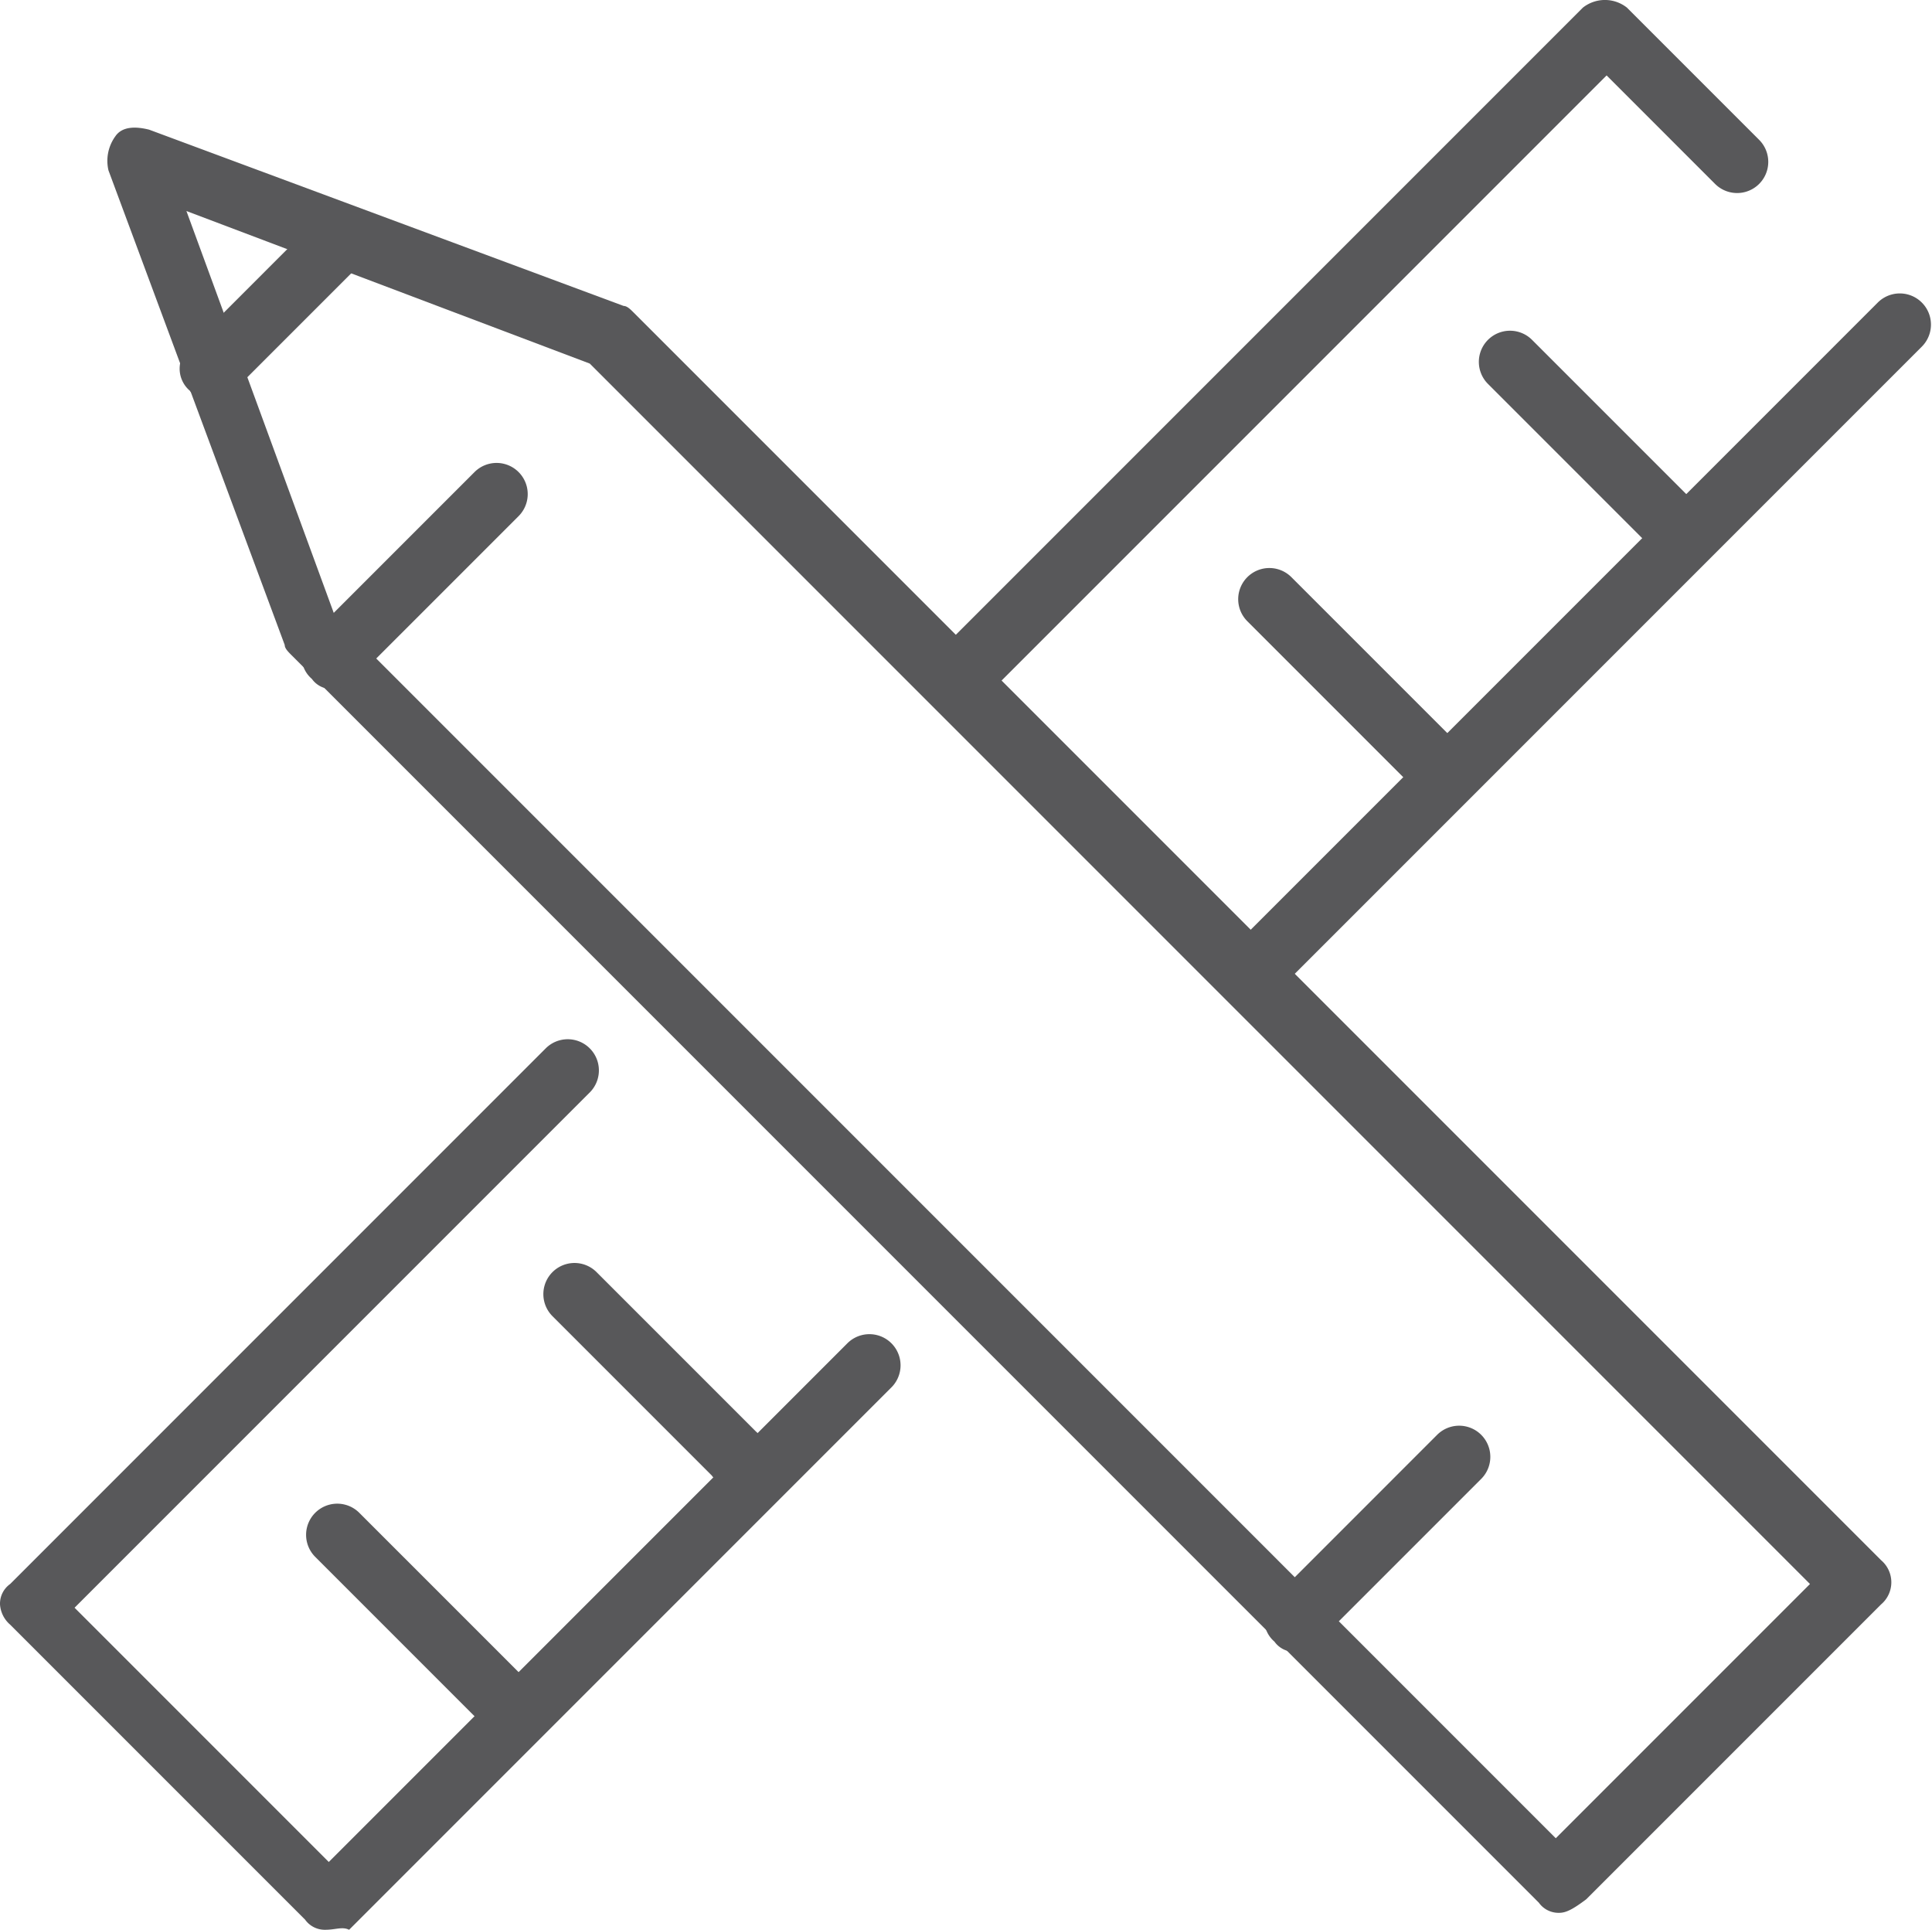
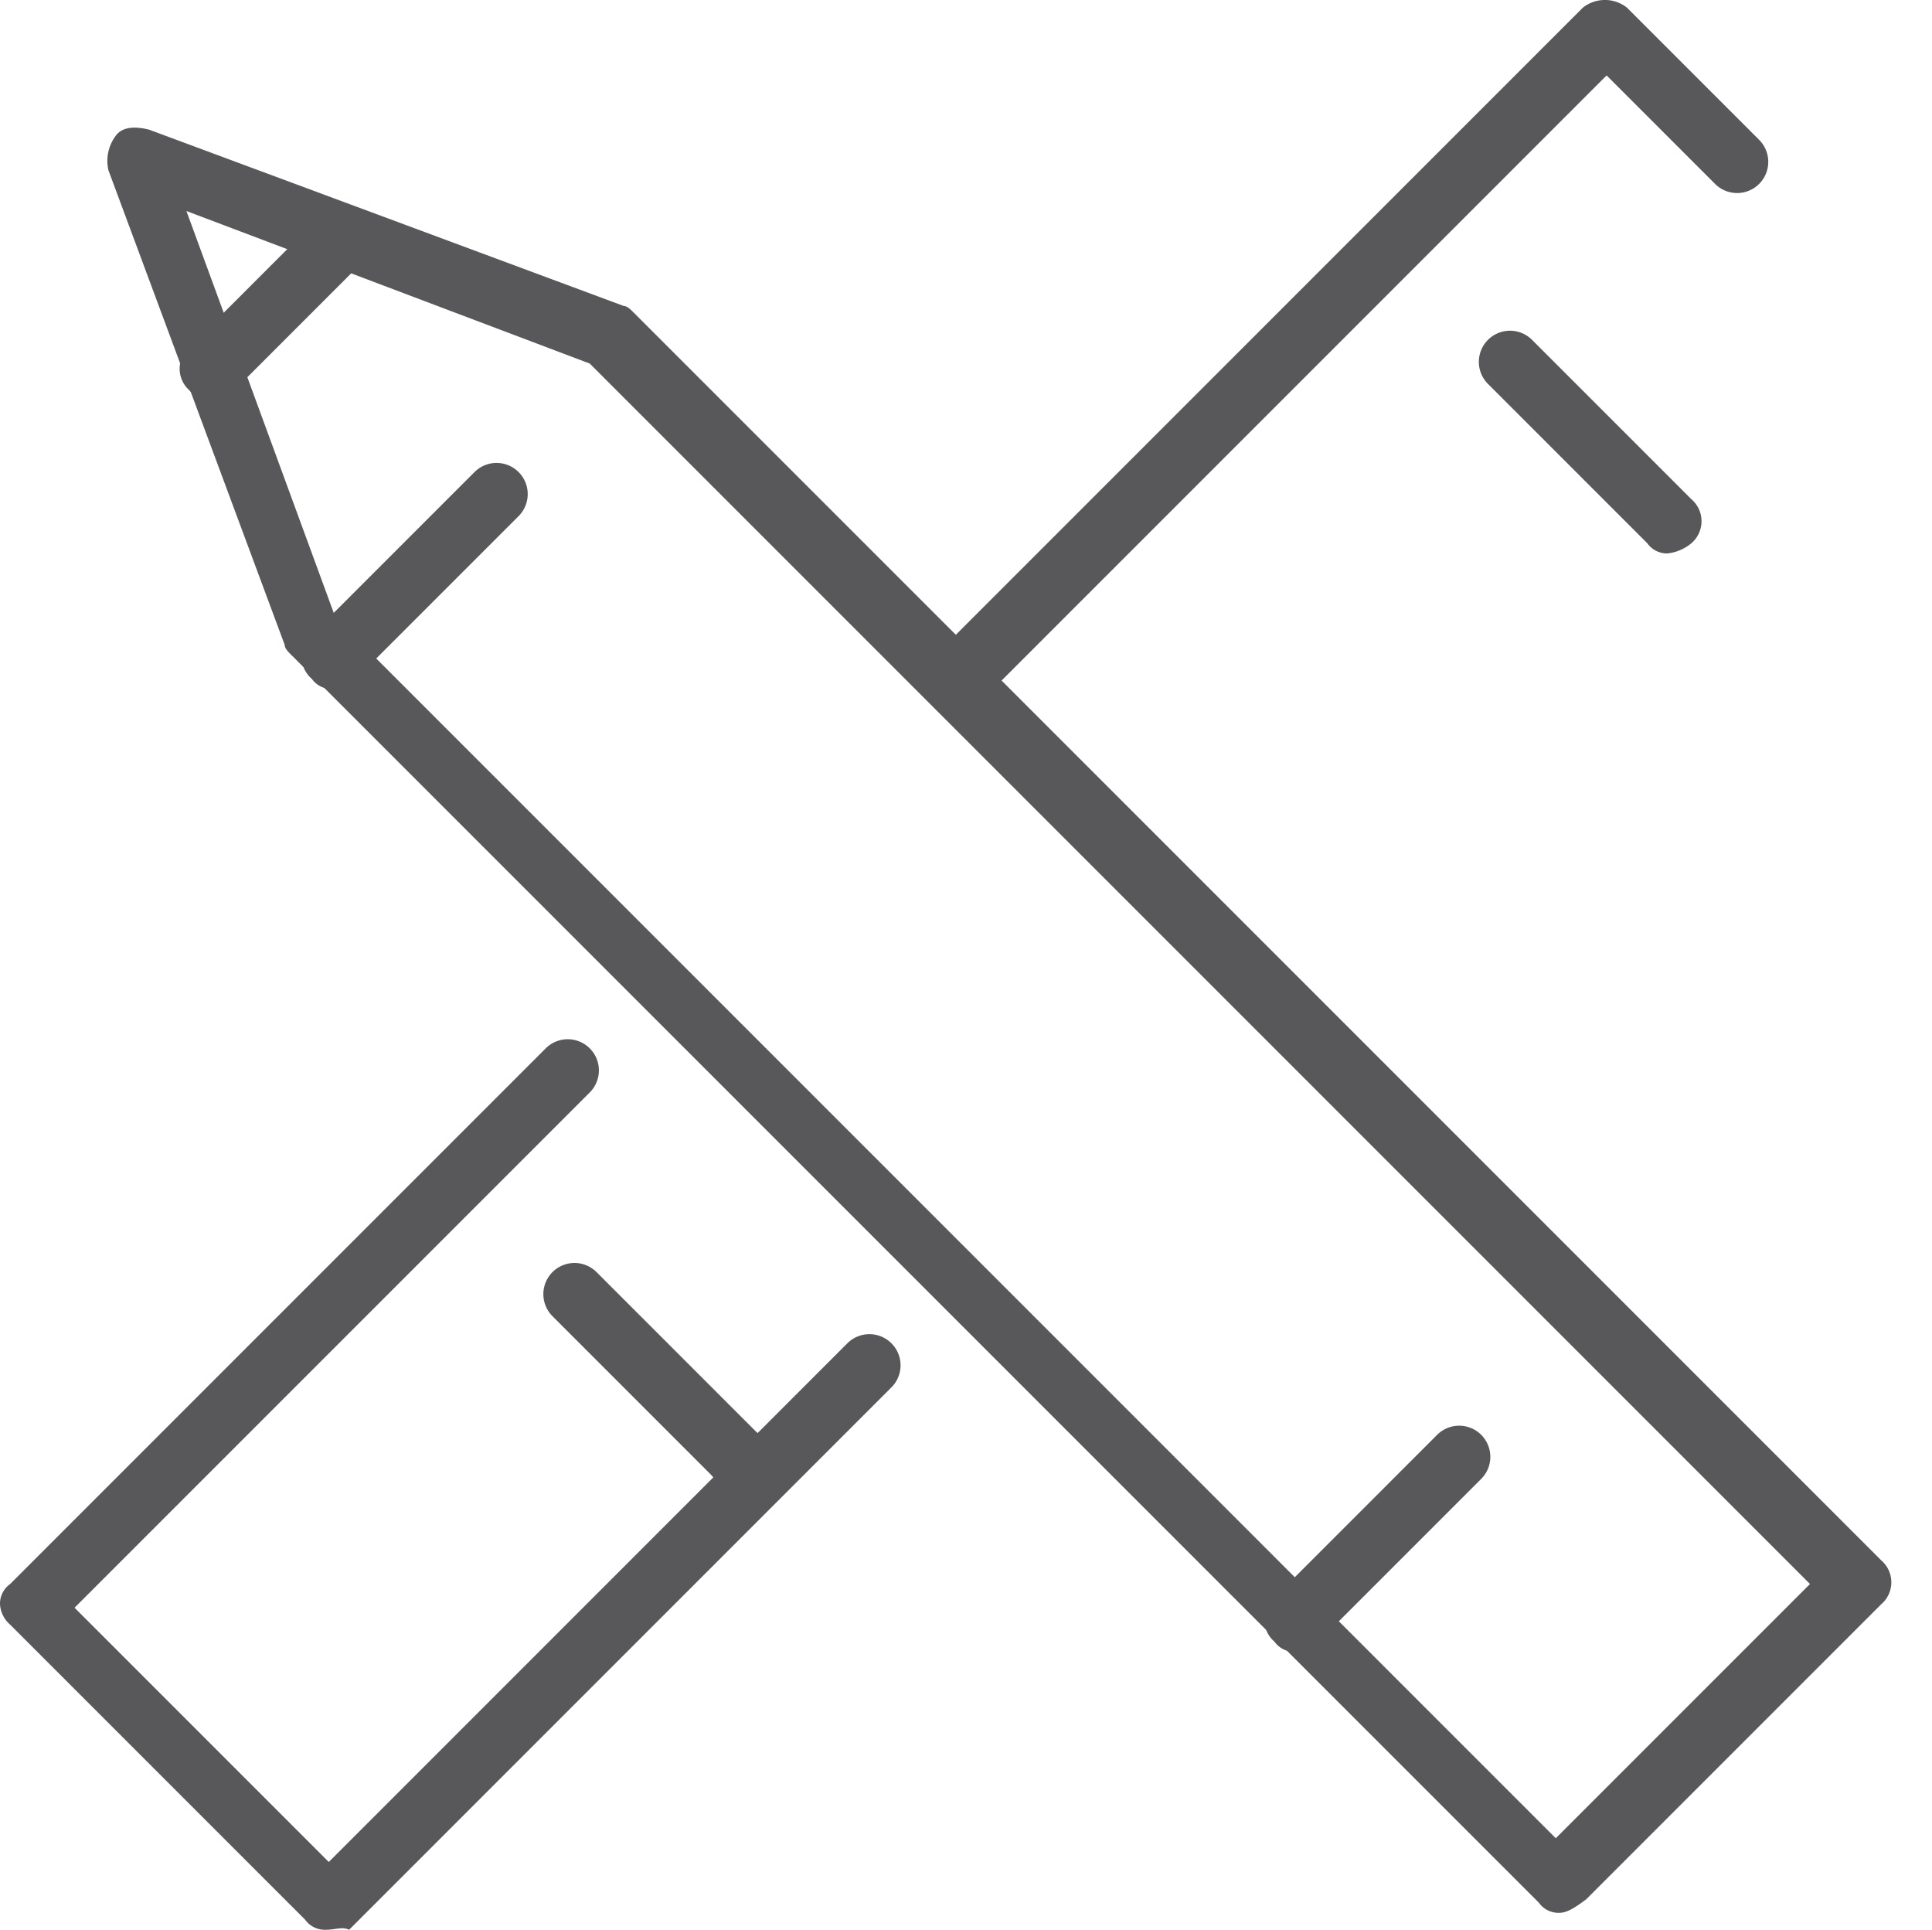
<svg xmlns="http://www.w3.org/2000/svg" width="57" height="56.925" viewBox="0 0 57 56.925">
  <g id="Group_3697" data-name="Group 3697" transform="translate(-758.15 -8430.651)">
-     <path id="Path_13321" data-name="Path 13321" d="M150.8,141.8a.713.713,0,0,1-.6-.3.854.854,0,0,1,0-1.3l18.9-18.9a.919.919,0,1,1,1.3,1.3l-18.9,18.9A.908.908,0,0,1,150.8,141.8Z" transform="translate(644.45 8318.276)" fill="#58585a" />
    <path id="Path_13322" data-name="Path 13322" d="M123.3,169.3a.713.713,0,0,1-.6-.3l-8.7-8.7a.864.864,0,0,1-.3-.6.713.713,0,0,1,.3-.6l15.8-15.8a.919.919,0,0,1,1.3,1.3l-15.2,15.2,7.5,7.5L138.7,152a.919.919,0,1,1,1.3,1.3l-16,16C123.8,169.2,123.6,169.3,123.3,169.3Z" transform="translate(644.45 8318.276)" fill="#58585a" />
    <path id="Path_13323" data-name="Path 13323" d="M142.1,133.1a.713.713,0,0,1-.6-.3.854.854,0,0,1,0-1.3l18.9-18.9a1.049,1.049,0,0,1,1.3,0l3.9,3.9a.919.919,0,1,1-1.3,1.3l-3.2-3.2-18.3,18.3A1.854,1.854,0,0,1,142.1,133.1Z" transform="translate(644.45 8318.276)" fill="#58585a" />
    <path id="Path_13324" data-name="Path 13324" d="M159.7,168.8a.713.713,0,0,1-.6-.3l-36.8-36.8c-.1-.1-.2-.2-.2-.3l-5.2-14a1.232,1.232,0,0,1,.2-1c.2-.3.6-.3,1-.2l14,5.2c.1,0,.2.1.3.2l36.8,36.8a.854.854,0,0,1,0,1.3l-8.7,8.7C160.1,168.7,159.9,168.8,159.7,168.8Zm-36.1-38.2,36,36,7.5-7.5-36-36-11.9-4.5Z" transform="translate(644.45 8318.276)" fill="#58585a" />
    <path id="Path_13325" data-name="Path 13325" d="M131.1,122.9" transform="translate(644.45 8318.276)" fill="#58585a" />
    <path id="Path_13326" data-name="Path 13326" d="M151.9,161.1a.713.713,0,0,1-.6-.3.854.854,0,0,1,0-1.3l4.8-4.8a.919.919,0,0,1,1.3,1.3l-4.8,4.8A1.08,1.08,0,0,1,151.9,161.1Z" transform="translate(644.45 8318.276)" fill="#58585a" />
    <path id="Path_13327" data-name="Path 13327" d="M123.5,132.7a.713.713,0,0,1-.6-.3.854.854,0,0,1,0-1.3l4.8-4.8a.919.919,0,0,1,1.3,1.3l-4.8,4.8A1.08,1.08,0,0,1,123.5,132.7Z" transform="translate(644.45 8318.276)" fill="#58585a" />
    <path id="Path_13328" data-name="Path 13328" d="M119.9,124.2a.713.713,0,0,1-.6-.3.854.854,0,0,1,0-1.3l3.5-3.5a.919.919,0,0,1,1.3,1.3l-3.5,3.5A.908.908,0,0,1,119.9,124.2Z" transform="translate(644.45 8318.276)" fill="#58585a" />
    <path id="Path_13329" data-name="Path 13329" d="M162.9,128.7a.713.713,0,0,1-.6-.3l-4.7-4.7a.919.919,0,0,1,1.3-1.3l4.7,4.7a.854.854,0,0,1,0,1.3A1.329,1.329,0,0,1,162.9,128.7Z" transform="translate(644.45 8318.276)" fill="#58585a" />
-     <path id="Path_13330" data-name="Path 13330" d="M155.8,135.7a.713.713,0,0,1-.6-.3l-4.7-4.7a.919.919,0,1,1,1.3-1.3l4.7,4.7a.854.854,0,0,1,0,1.3C156.3,135.7,156.1,135.7,155.8,135.7Z" transform="translate(644.45 8318.276)" fill="#58585a" />
    <path id="Path_13331" data-name="Path 13331" d="M135.3,156.2a.713.713,0,0,1-.6-.3l-4.7-4.7a.919.919,0,1,1,1.3-1.3l4.7,4.7a.854.854,0,0,1,0,1.3C135.8,156.2,135.6,156.2,135.3,156.2Z" transform="translate(644.45 8318.276)" fill="#58585a" />
-     <path id="Path_13332" data-name="Path 13332" d="M128.3,163.3a.713.713,0,0,1-.6-.3l-4.7-4.7a.919.919,0,0,1,1.3-1.3l4.7,4.7a.854.854,0,0,1,0,1.3A1.08,1.08,0,0,1,128.3,163.3Z" transform="translate(644.45 8318.276)" fill="#58585a" />
  </g>
</svg>